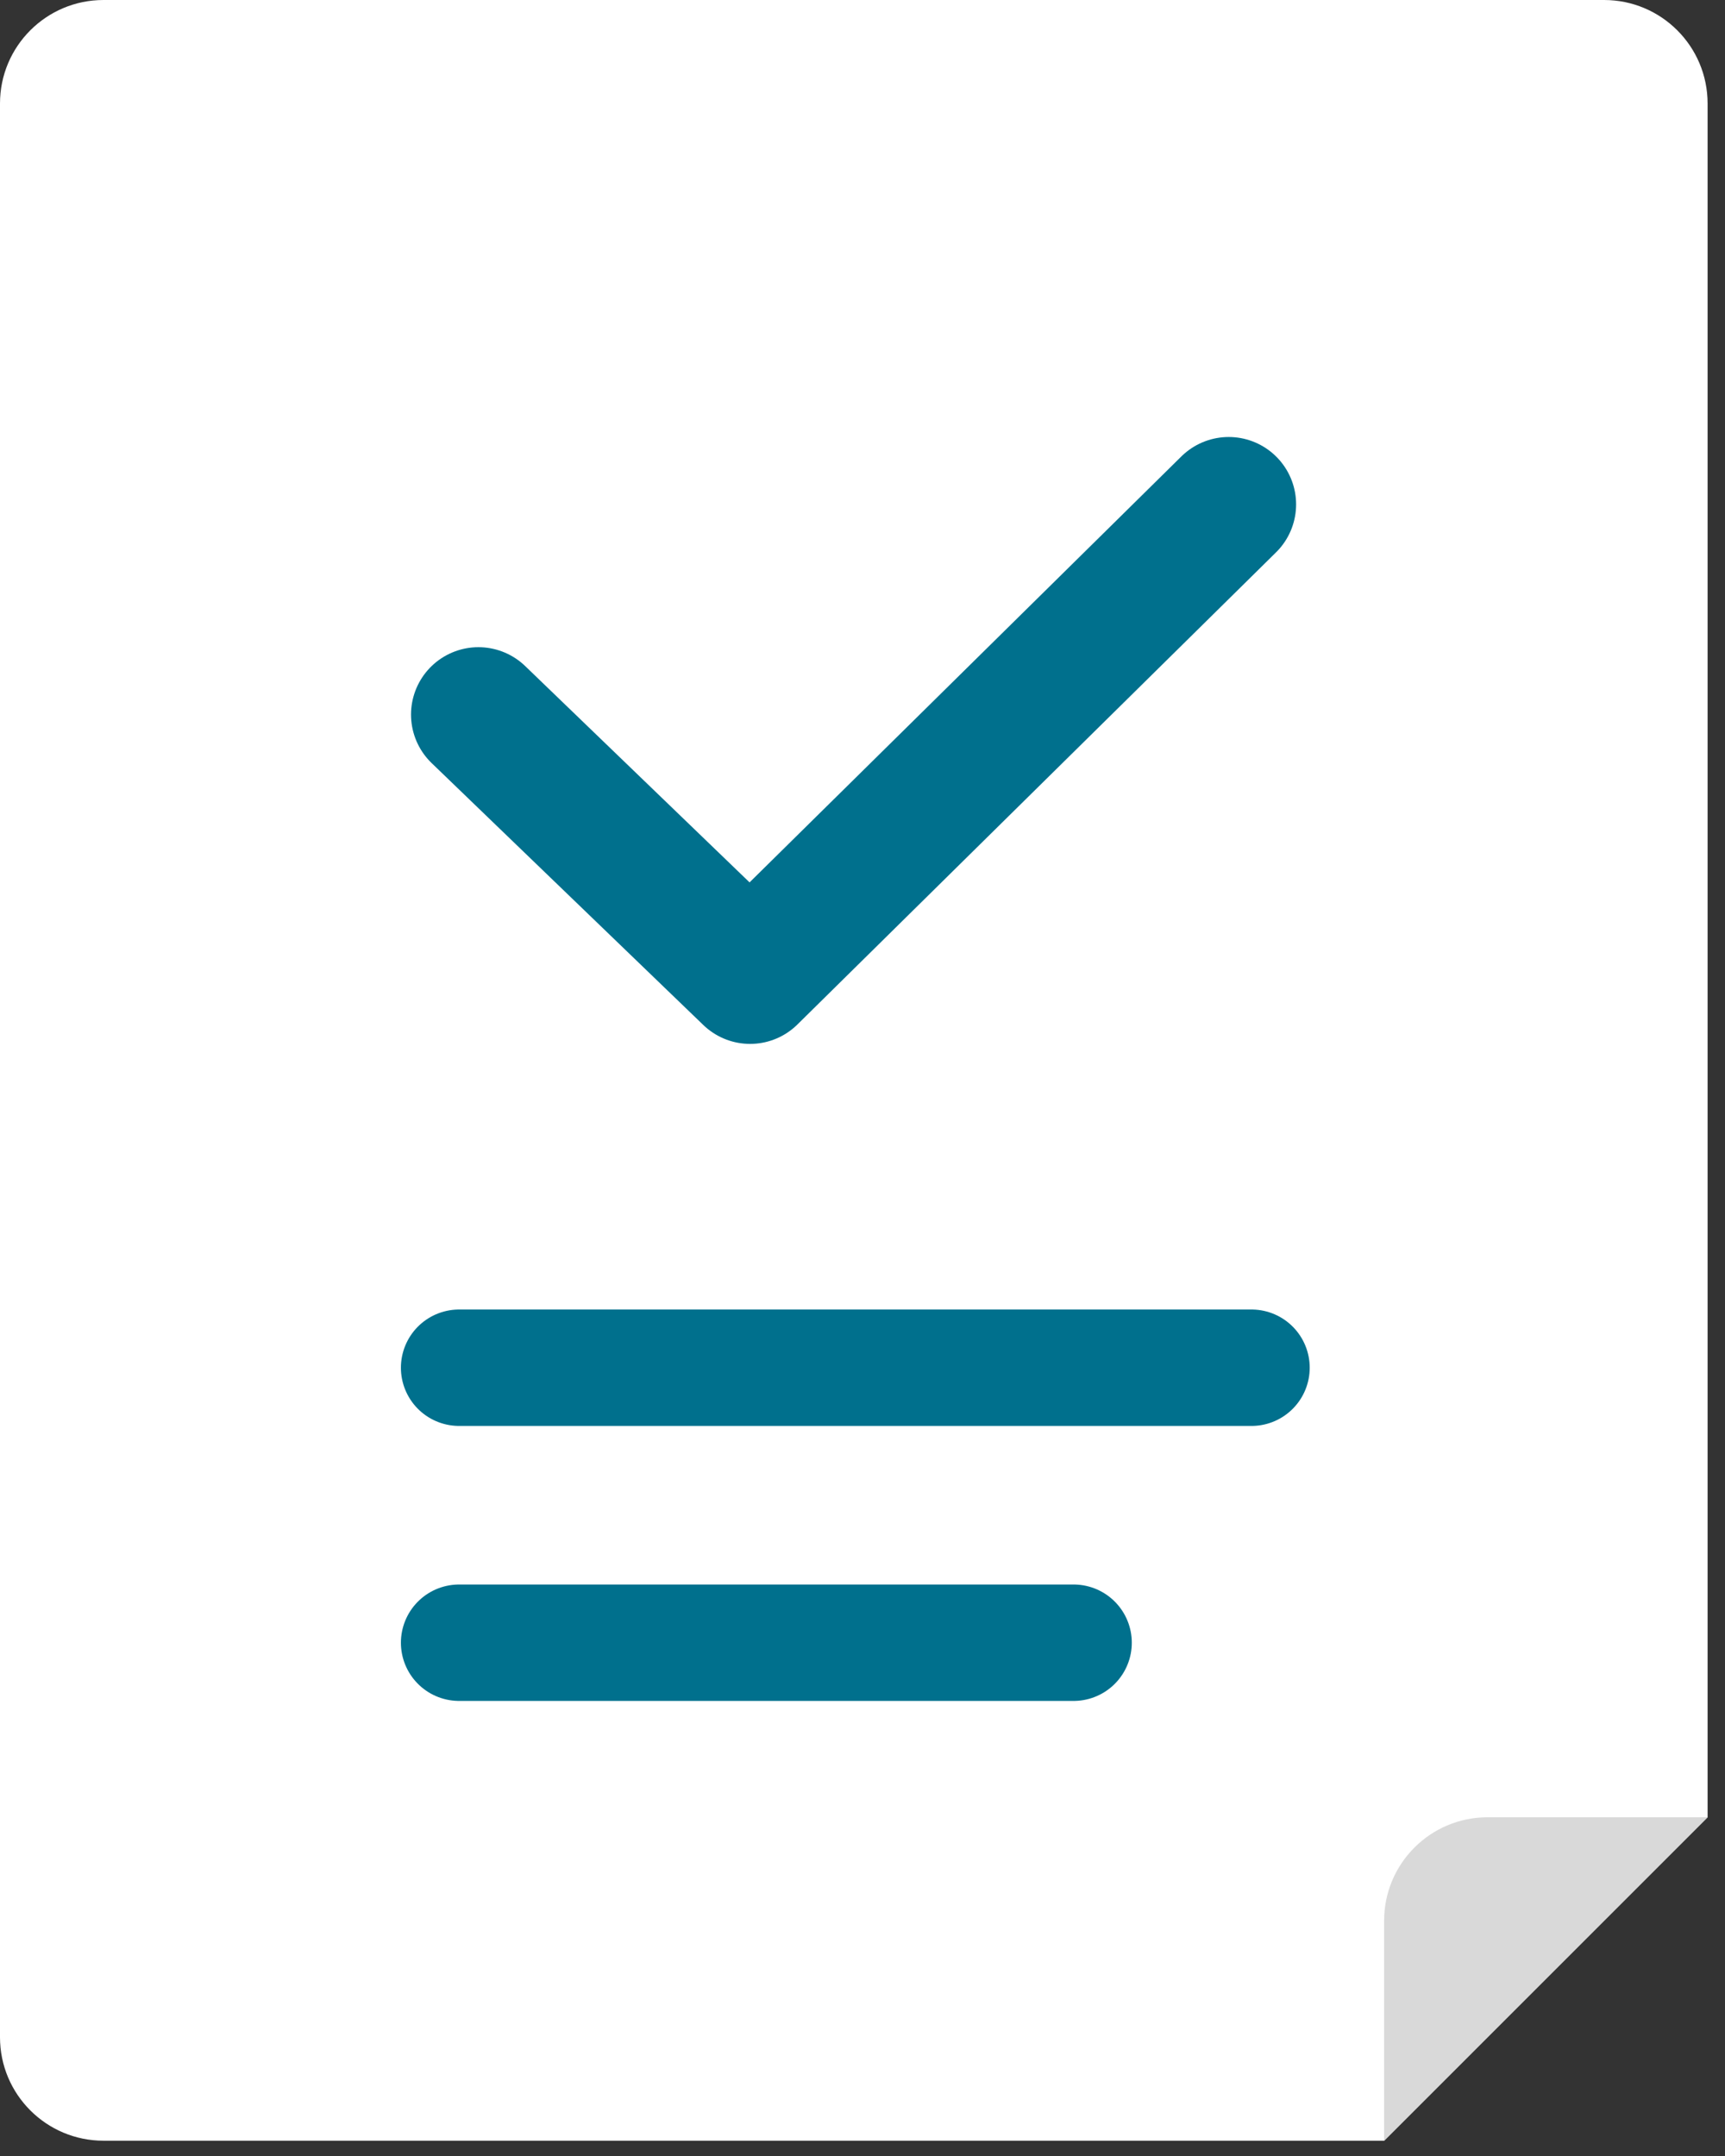
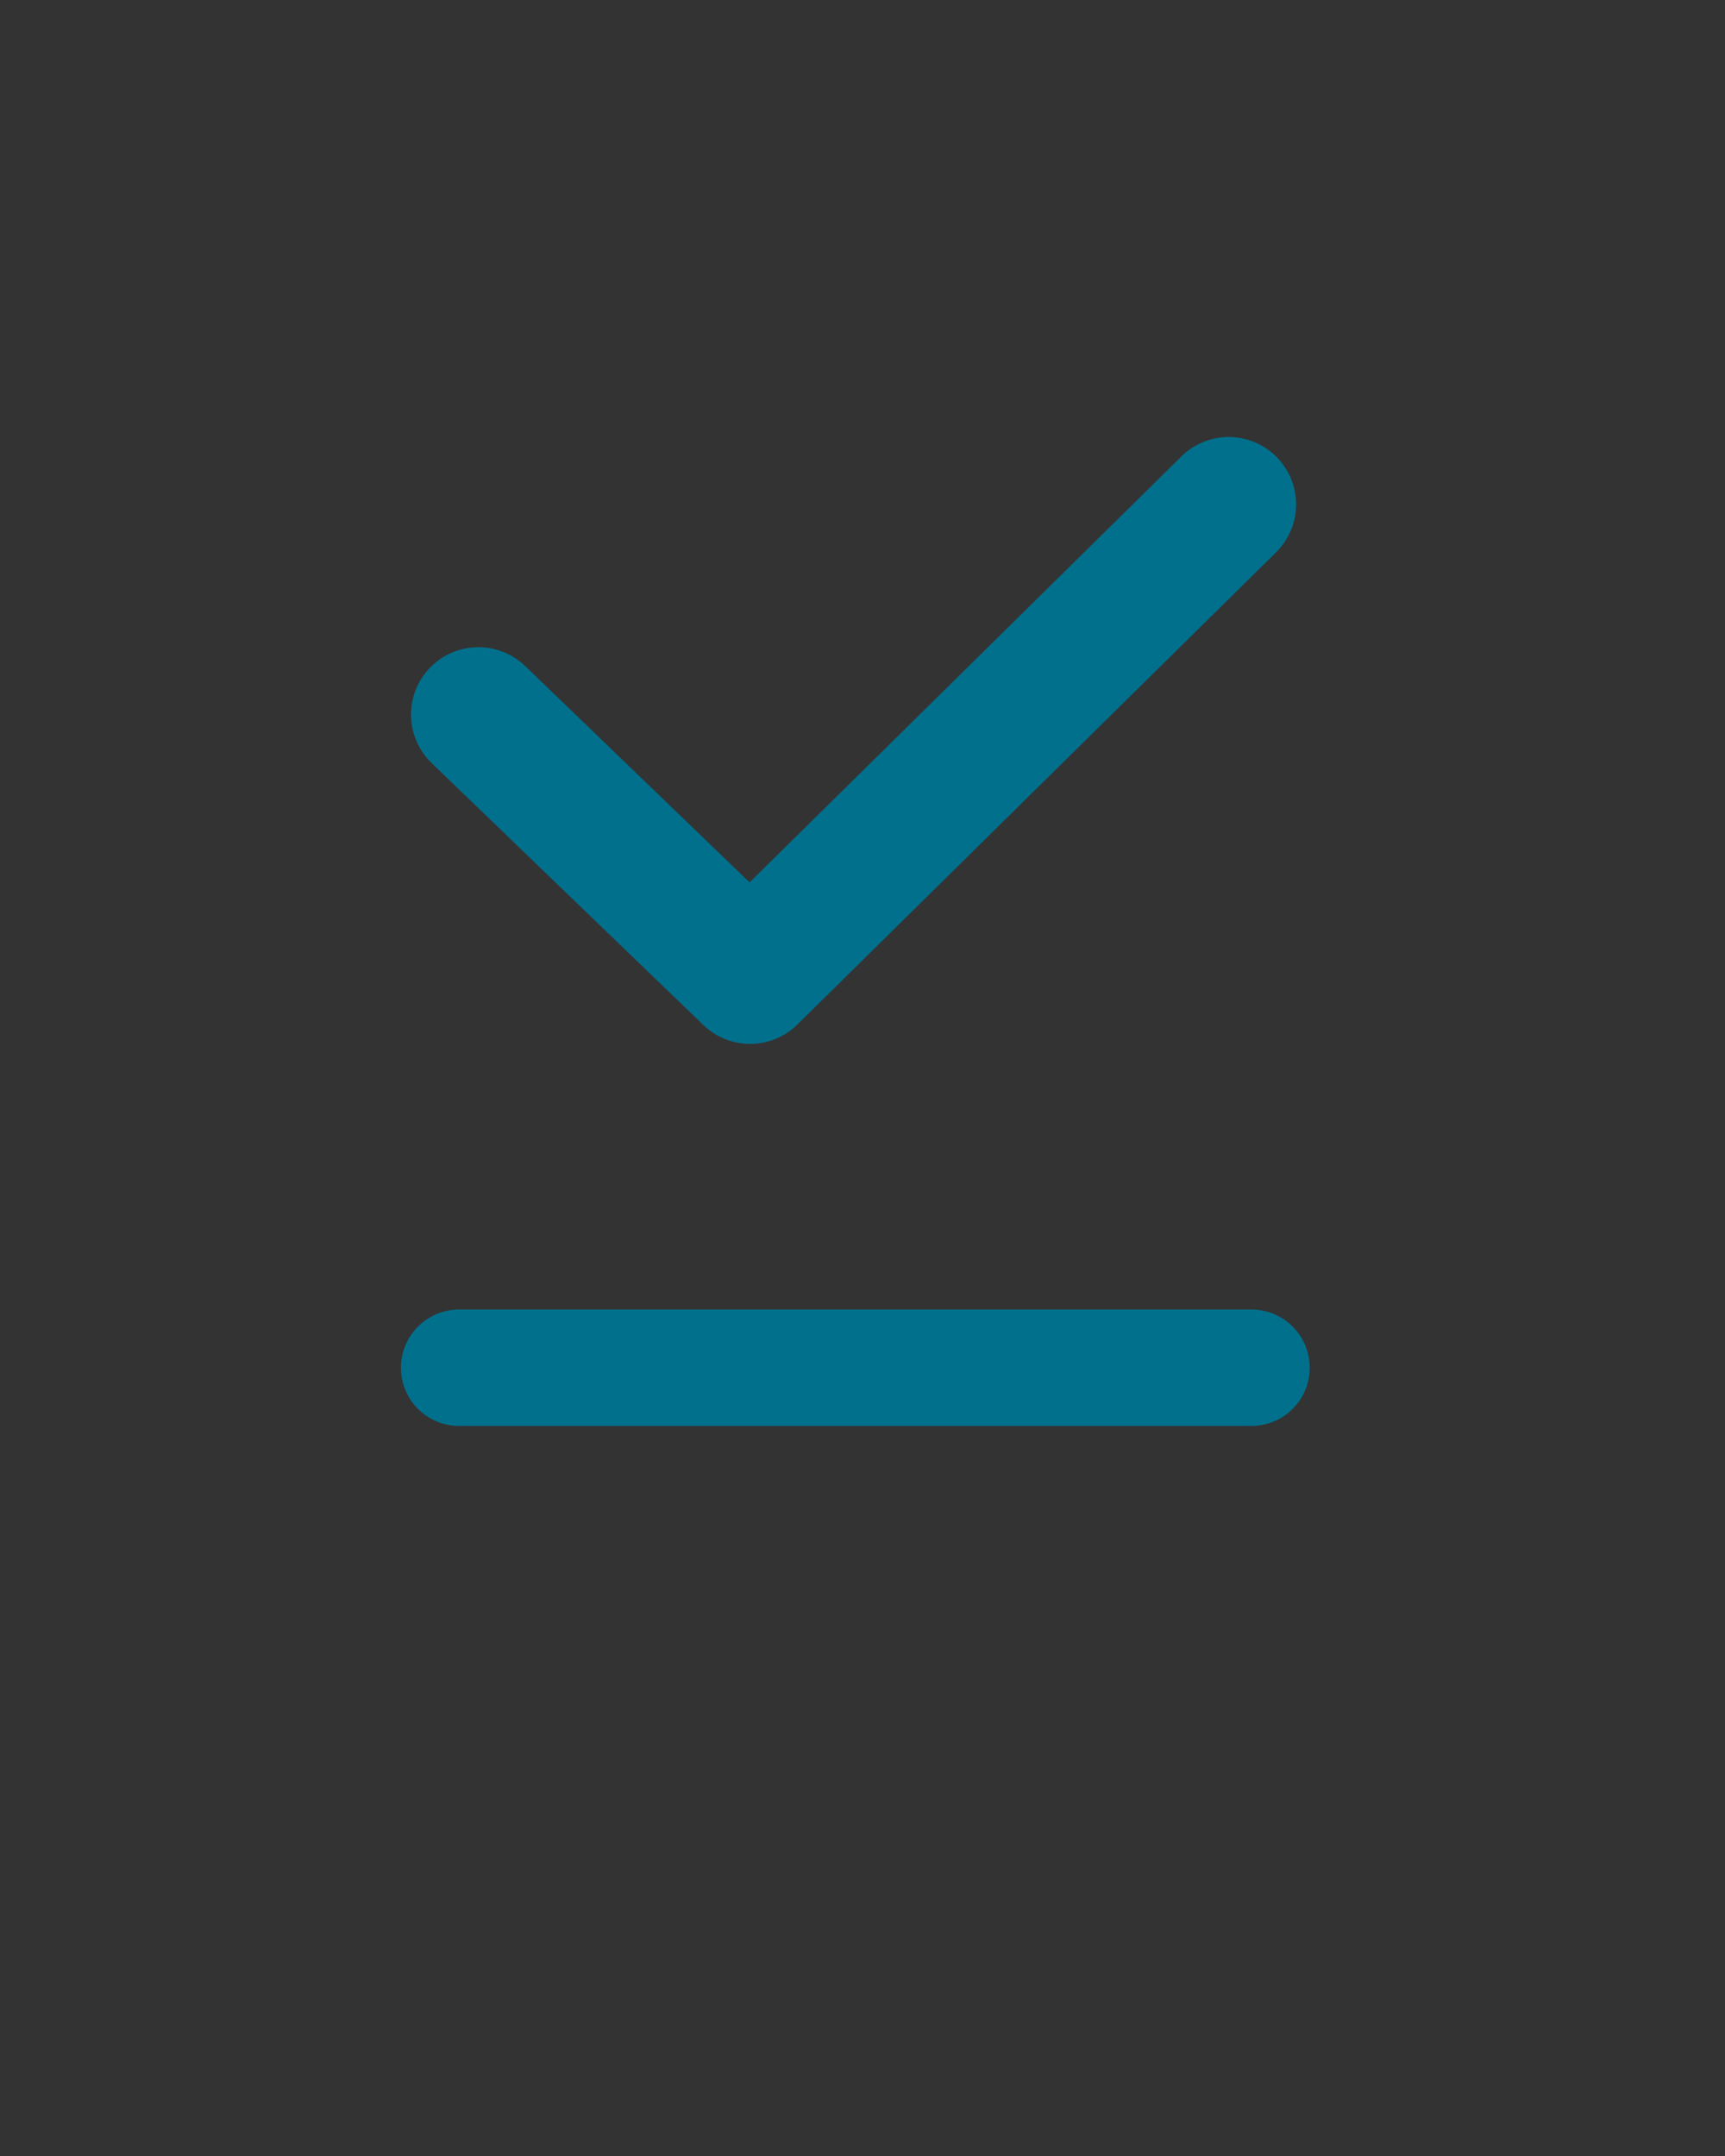
<svg xmlns="http://www.w3.org/2000/svg" width="44" height="55" viewBox="0 0 44 55" fill="none">
  <rect x="0" y="0" width="44" height="55" fill="#333333" stroke="none" />
-   <path d="M0 2.64C0 1.182 1.182 0 2.64 0H40.916C42.374 0 43.556 1.182 43.556 2.64V46.361L35.307 54.61H2.64C1.182 54.61 0 53.428 0 51.97V2.64Z" fill="white" />
  <path d="M12.203 18.229L19.133 24.911L31.341 12.867" stroke="#00708D" stroke-width="3.438" stroke-linecap="round" stroke-linejoin="round" />
  <path d="M11.711 34.891H31.922" stroke="#00708D" stroke-width="2.97" stroke-linecap="round" stroke-linejoin="round" />
-   <path d="M11.711 41.906H27.384" stroke="#00708D" stroke-width="2.97" stroke-linecap="round" stroke-linejoin="round" />
-   <path d="M35.305 48.999C35.305 47.541 36.486 46.359 37.944 46.359H43.554L35.305 54.609V48.999Z" fill="#D9D9D9" />
</svg>